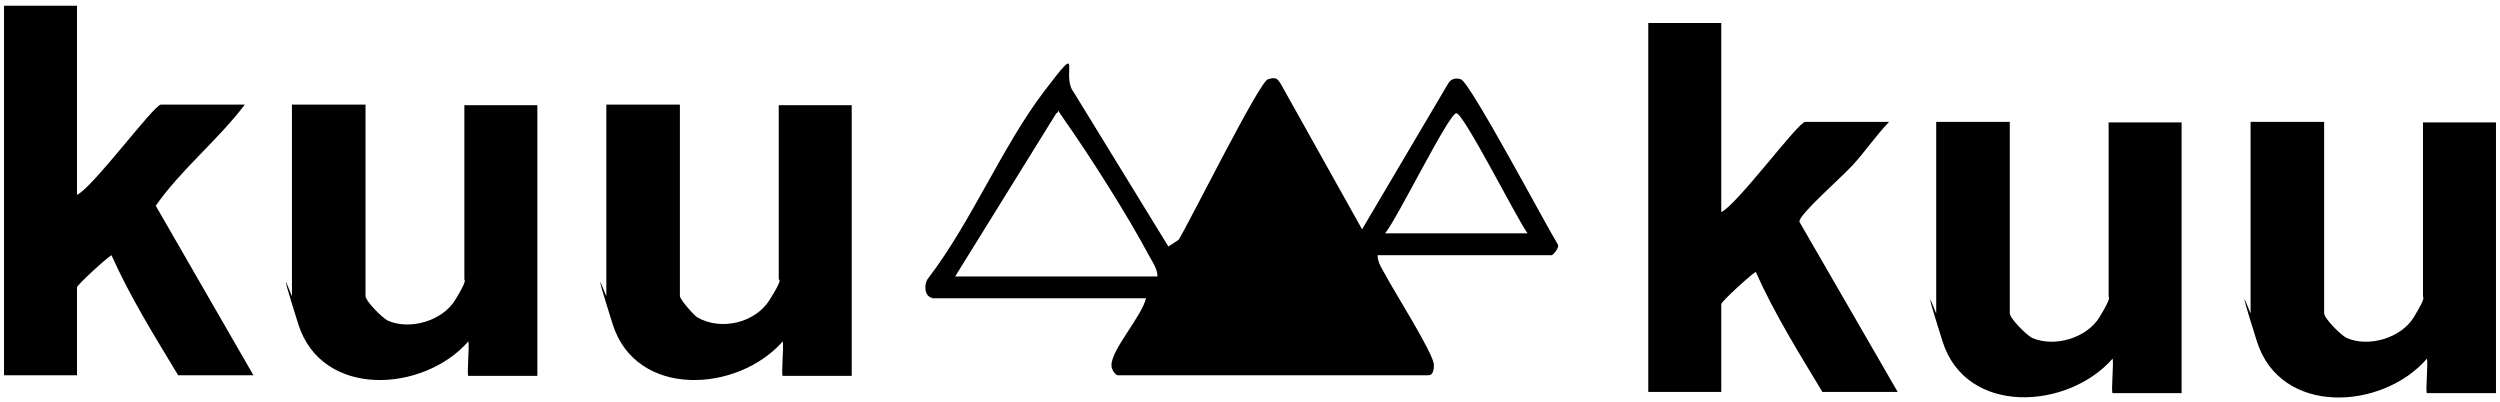
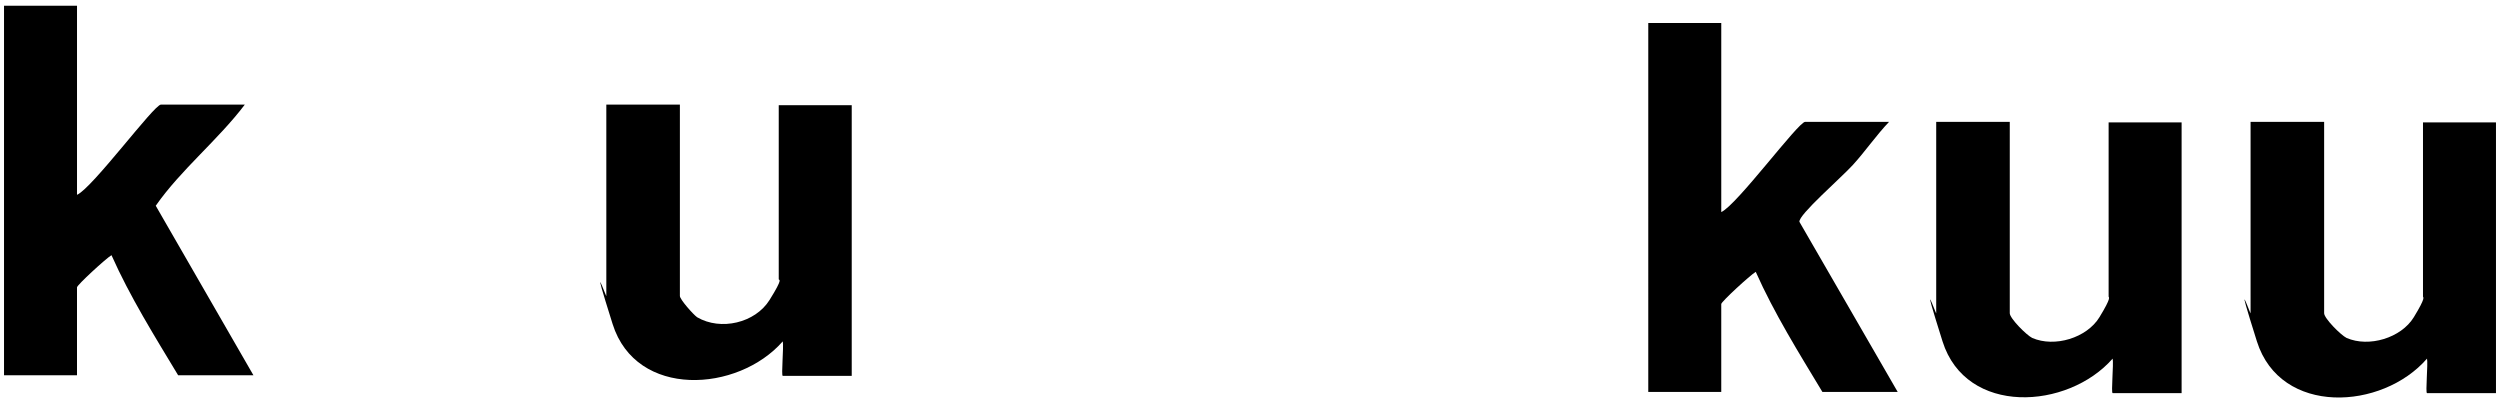
<svg xmlns="http://www.w3.org/2000/svg" id="Calque_1" viewBox="0 0 435 70">
-   <path d="M162.1,51.8c-1.3-.3-1.4-2.5-.5-3.5,7.4-9.7,12.8-22.8,20-32.3s2.9-2.9,5.2,0l16.5,26.9,1.8-1.2c2-3.3,14-27.4,15.5-27.9s1.7,0,2.2.7l14.2,25.4,15-25.4c.5-.8,1.3-1,2.2-.7,1.6.5,14.8,25.4,16.9,28.8.2.6-.9,1.8-1.1,1.8h-30.3c0,1.3.8,2.4,1.4,3.5,1.4,2.7,8.4,13.7,8.4,15.6s-.8,1.8-1.1,1.8h-53.9c-.4,0-1.2-1.1-1.1-1.8,0-2.7,5.3-8.5,6-11.6h-37.1ZM166.2,48.1h35.2c0-1.3-.8-2.4-1.4-3.5-3.9-7.3-10.2-17.2-14.9-23.9s.2-1.3-1.3-1l-17.6,28.4ZM265.8,40.6c-1.8-2.4-11.1-20.9-12.4-20.9s-10.4,18.6-12.4,20.9h24.7Z" />
  <path d="M13.4,1v32.9c2.7-1.2,13.4-15.7,14.6-15.7h14.6c-4.7,6.2-11.1,11.3-15.5,17.6l17,29.5h-13.1c-4.1-6.8-8.4-13.7-11.6-20.9-1,.6-6,5.2-6,5.6v15.3H.7V1h12.7Z" />
  <path d="M299.5,4v32.9c2.7-1.2,13.4-15.7,14.6-15.7h14.6c-2.2,2.3-4.2,5.2-6.3,7.5s-9.5,8.7-9.3,9.9l17.1,29.6h-13.1c-4.1-6.8-8.4-13.7-11.6-20.9-1,.6-6,5.2-6,5.6v15.3h-12.7V4h12.7Z" />
  <path d="M118.3,18.2v33.3c0,.6,2.3,3.2,3,3.7,4.1,2.4,10.1,1,12.6-3s1.6-3.4,1.6-3.6v-30.3h12.7v47.1h-12c-.3,0,.2-5.1,0-6-7.8,8.9-25.5,10-29.6-3s-1.1-4.6-1.1-4.9V18.2h12.7Z" />
  <path d="M404.4,21.2v33.3c0,.9,2.9,3.8,3.9,4.3,3.9,1.7,9.5,0,11.7-3.6s1.6-3.4,1.6-3.6v-30.3h12.7v47.1h-12c-.3,0,.2-5.1,0-6-7.8,9-25.5,10-29.6-3s-1.1-4.6-1.1-4.9V21.2h12.7Z" />
-   <path d="M63.6,18.2v33.3c0,.9,2.9,3.8,3.9,4.3,3.9,1.7,9.5,0,11.7-3.6s1.6-3.4,1.6-3.6v-30.3h12.7v47.1h-12c-.3,0,.2-5.1,0-6-7.8,8.9-25.5,10-29.6-3s-1.1-4.6-1.1-4.9V18.2h12.7Z" />
  <path d="M349.7,21.2v33.3c0,.9,2.9,3.8,3.9,4.3,3.9,1.7,9.5,0,11.7-3.6s1.6-3.4,1.6-3.6v-30.3h12.7v47.1h-12c-.3,0,.2-5.1,0-6-7.8,8.9-25.5,10-29.6-3s-1.1-4.6-1.1-4.9V21.2h12.7Z" />
</svg>